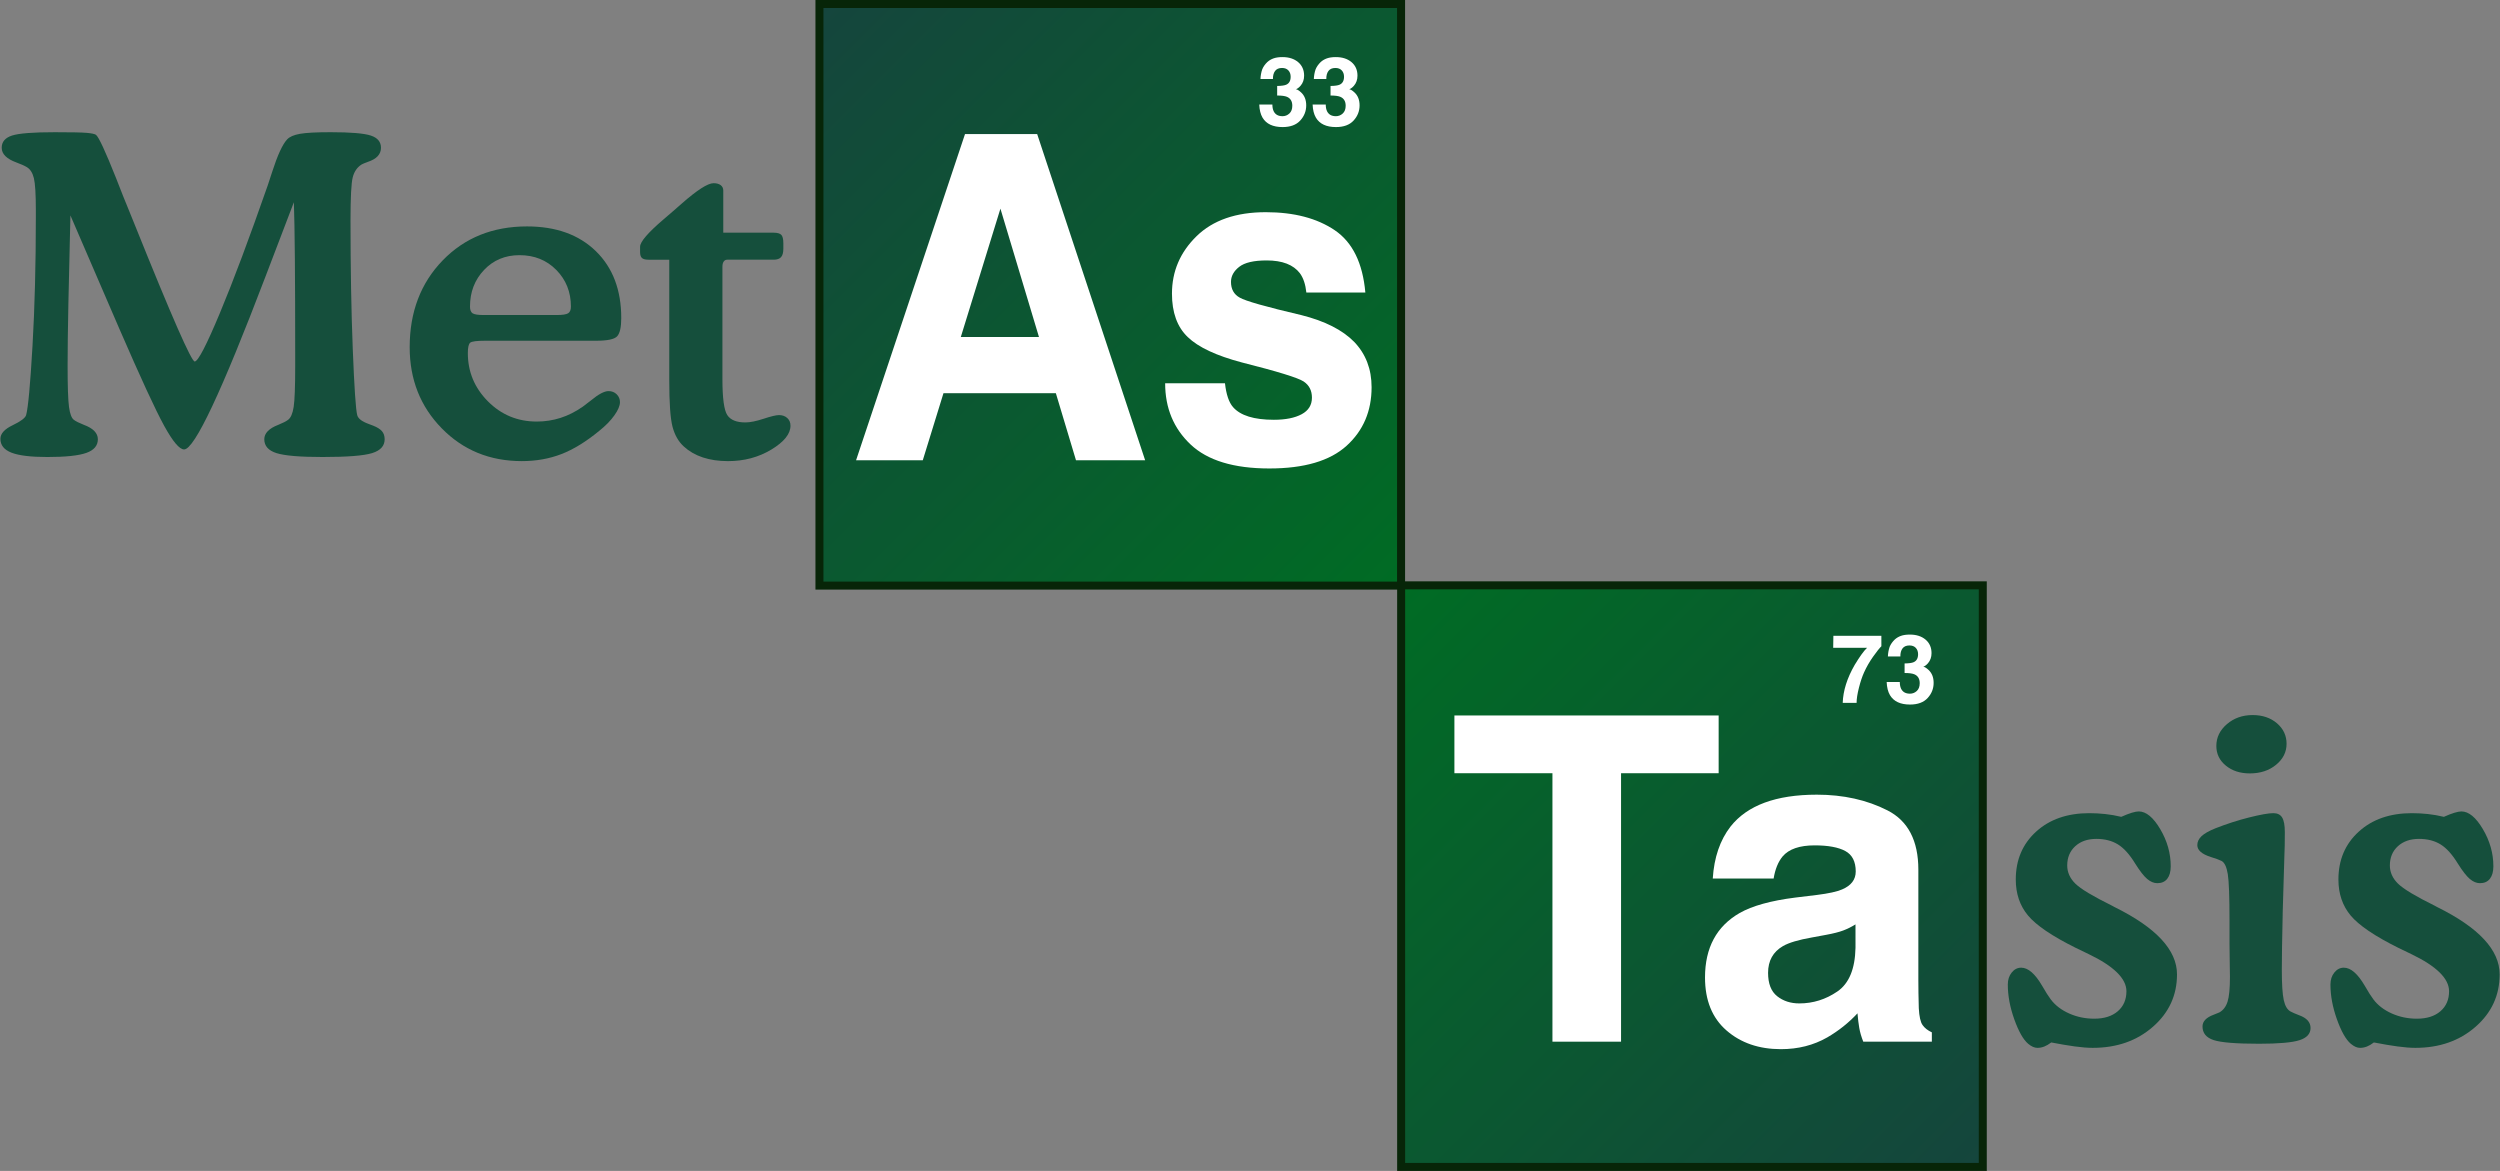
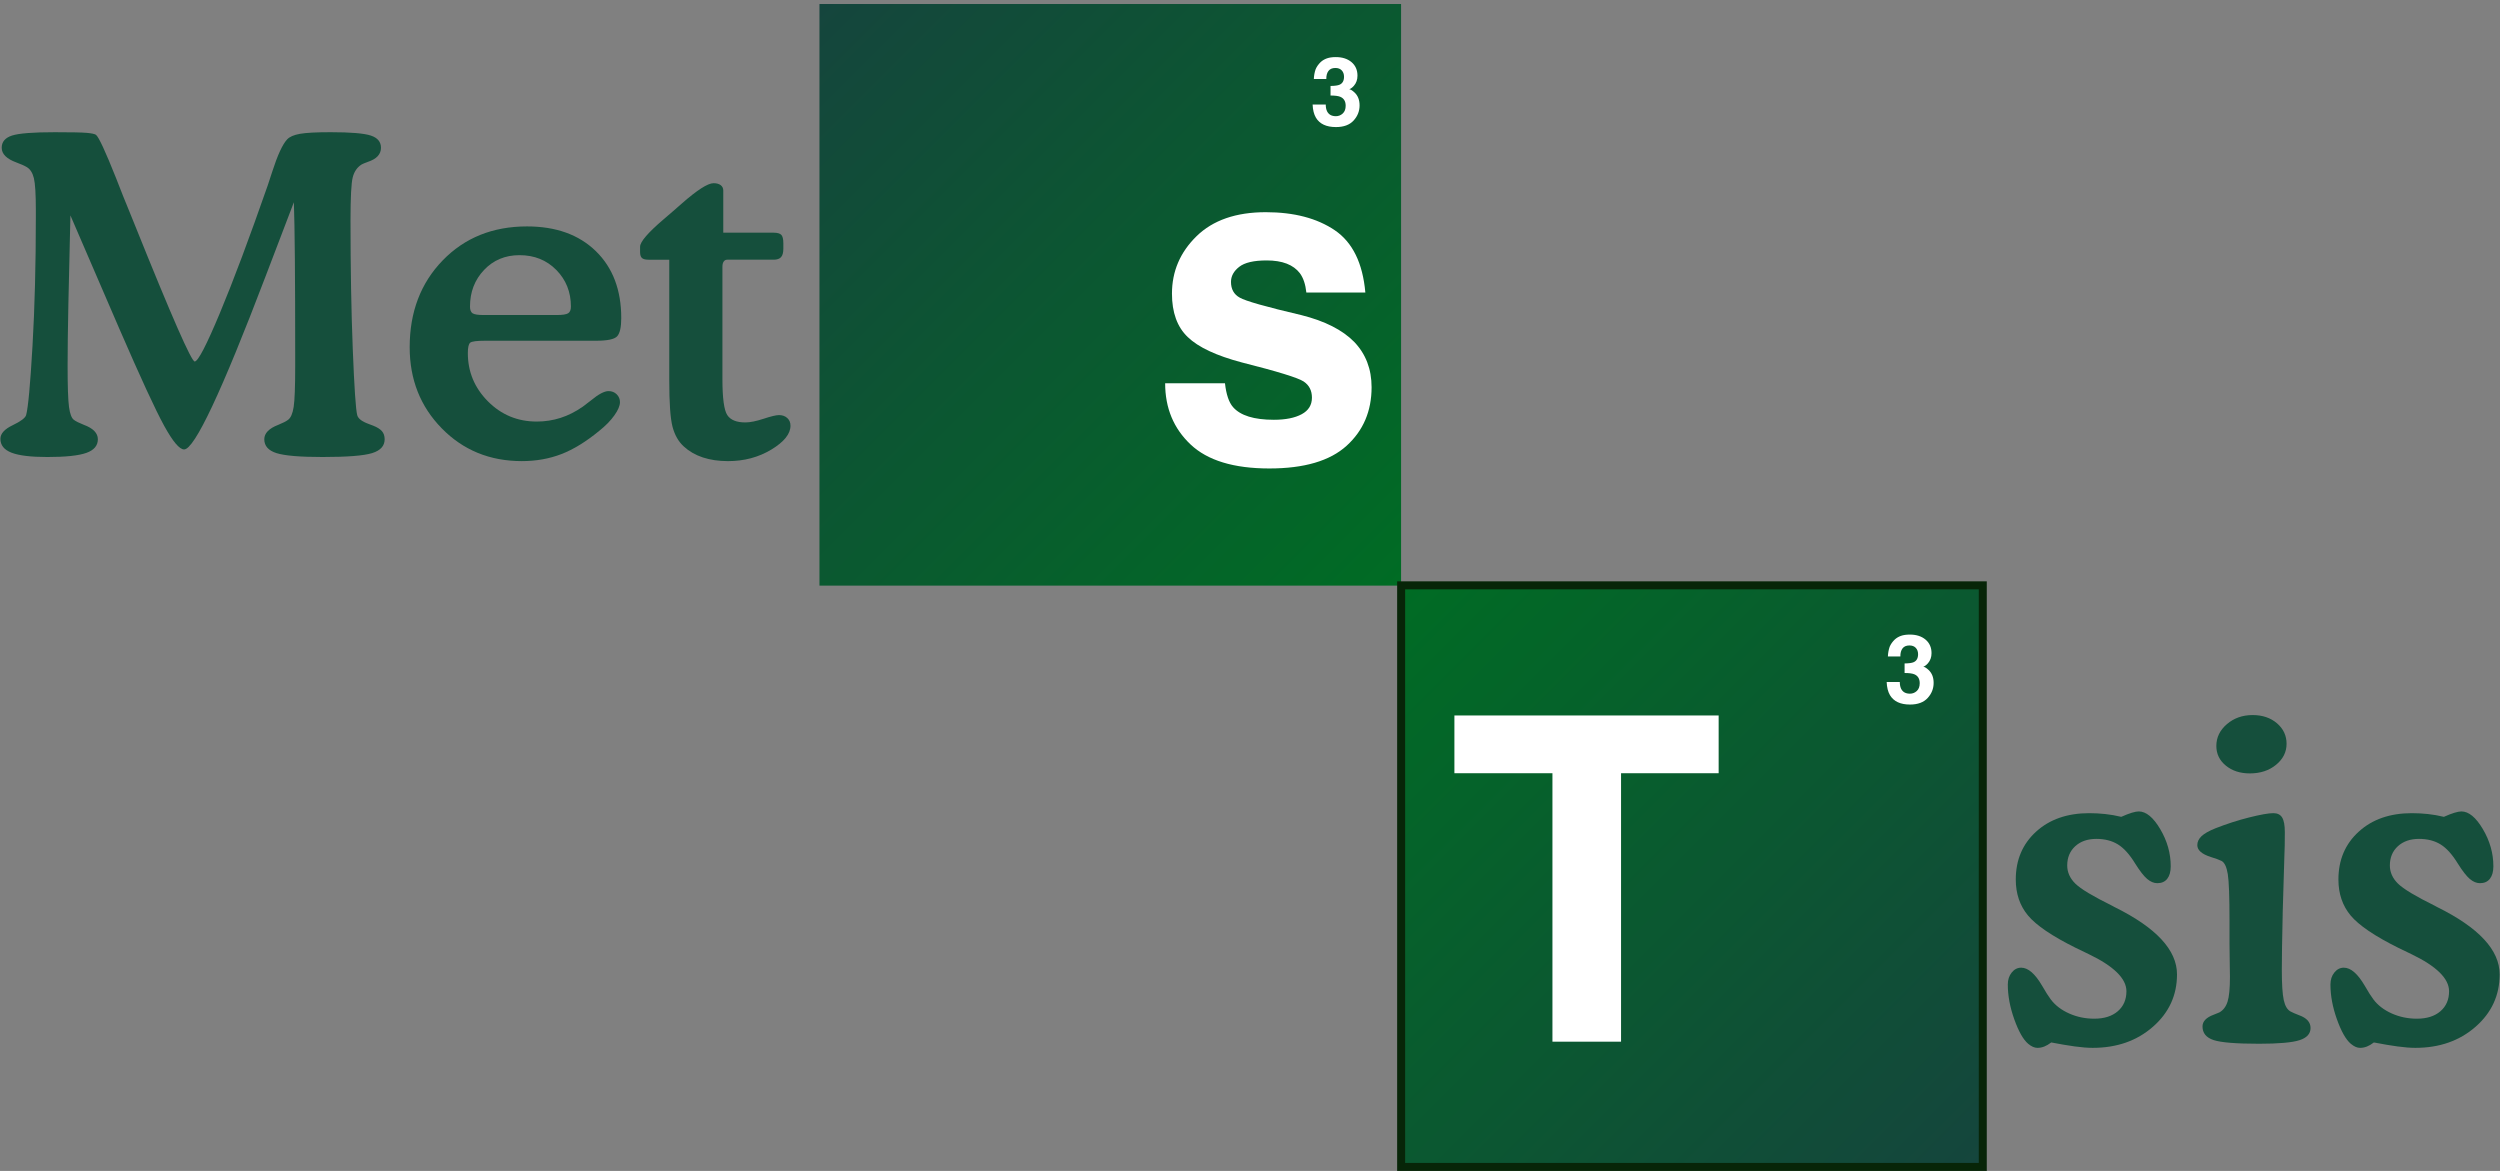
<svg xmlns="http://www.w3.org/2000/svg" version="1.1" id="Ebene_1" x="0px" y="0px" width="468.844px" height="219.594px" viewBox="-152.929 0 468.844 219.594" enable-background="new -152.929 0 468.844 219.594" xml:space="preserve">
  <rect x="-152.929" y="0" width="468.844" height="219.594" fill="#808080" stroke="none" />
  <title>Breaking Bad logo</title>
  <linearGradient id="SVGID_1_" gradientUnits="userSpaceOnUse" x1="0.81" y1="-405.28" x2="109.884" y2="-514.355" gradientTransform="matrix(1 0 0 -1 -0.06 -404.527)">
    <stop offset="0" style="stop-color:#15453D" />
    <stop offset="1" style="stop-color:#006C24" />
  </linearGradient>
  <rect x="0.751" y="0.752" fill="url(#SVGID_1_)" width="109.074" height="109.074" />
-   <path fill="#072508" d="M-0.001,110.577V0h110.576v109.826v0.75L-0.001,110.577L-0.001,110.577z M109.825,109.826v-0.75V109.826  L109.825,109.826z M1.499,109.076h107.571V1.502H1.499V109.076L1.499,109.076z" />
  <linearGradient id="SVGID_2_" gradientUnits="userSpaceOnUse" x1="218.976" y1="-623.373" x2="109.9" y2="-514.297" gradientTransform="matrix(1 0 0 -1 -0.06 -404.527)">
    <stop offset="0" style="stop-color:#15453D" />
    <stop offset="1" style="stop-color:#006C24" />
  </linearGradient>
  <rect x="109.839" y="109.771" fill="url(#SVGID_2_)" width="109.078" height="109.075" />
  <path fill="#072508" d="M109.087,219.594V109.021h110.58v109.825v0.748H109.087L109.087,219.594z M218.917,218.848v-0.75V218.848  L218.917,218.848z M110.587,218.098h107.58l-0.002-107.576H110.587V218.098L110.587,218.098z" />
  <g enable-background="new    ">
    <path fill="#154F3C" d="M-97.816,37.923c-1.297,3.351-3.066,7.984-5.309,13.901c-8.241,21.642-13.333,32.462-15.279,32.462   c-0.865,0-2.107-1.472-3.729-4.417c-1.621-2.944-4.417-8.997-8.39-18.156l-9.2-21.317c-0.161,6.484-0.291,12.071-0.385,16.758   c-0.095,4.688-0.142,8.478-0.142,11.368c0,3.918,0.087,6.519,0.264,7.802c0.175,1.283,0.479,2.087,0.912,2.411   c0.351,0.271,0.973,0.581,1.864,0.933c1.756,0.648,2.634,1.554,2.634,2.715c0,1.189-0.723,2.04-2.168,2.553   c-1.446,0.514-3.885,0.771-7.315,0.771c-3.08,0-5.315-0.271-6.707-0.811s-2.087-1.404-2.087-2.594c0-0.973,0.764-1.823,2.29-2.554   c1.526-0.729,2.371-1.363,2.533-1.904c0.378-1.378,0.776-5.694,1.195-12.948c0.419-7.255,0.628-15.313,0.628-24.175v-1.338   c0-2.972-0.122-4.957-0.365-5.957c-0.243-0.999-0.676-1.688-1.297-2.066c-0.433-0.271-1.094-0.568-1.986-0.893   c-1.838-0.675-2.756-1.594-2.756-2.756c0-1.107,0.643-1.87,1.925-2.289c1.283-0.419,3.964-0.629,8.044-0.629   c3.08,0,5.072,0.041,5.979,0.122c0.905,0.081,1.479,0.202,1.722,0.364c0.514,0.379,1.77,3.08,3.77,8.105   c0.973,2.514,1.769,4.513,2.391,5.998c0.271,0.703,0.675,1.703,1.216,3c6.81,16.939,10.523,25.41,11.146,25.41   c0.621,0,2.194-3.025,4.722-9.078c2.526-6.052,5.518-14.036,8.977-23.951c0.217-0.622,0.5-1.486,0.852-2.594   c0.999-3.107,1.931-5.12,2.796-6.039c0.459-0.486,1.256-0.831,2.391-1.033c1.136-0.203,3.054-0.305,5.756-0.305   c3.755,0,6.268,0.21,7.537,0.629c1.271,0.419,1.905,1.182,1.905,2.289c0,1.217-0.811,2.095-2.432,2.635   c-0.596,0.217-0.987,0.379-1.175,0.486c-0.839,0.514-1.398,1.311-1.683,2.391c-0.283,1.081-0.425,3.783-0.425,8.105   c0,8.943,0.142,17.002,0.425,24.175c0.284,7.174,0.562,11.287,0.831,12.341c0.162,0.648,0.877,1.202,2.148,1.662   c0.351,0.135,0.634,0.242,0.851,0.324c0.756,0.297,1.303,0.642,1.643,1.033c0.337,0.392,0.506,0.898,0.506,1.52   c0,1.243-0.784,2.107-2.352,2.594c-1.566,0.486-4.661,0.729-9.28,0.729c-4.242,0-7.127-0.243-8.652-0.729   c-1.527-0.486-2.29-1.351-2.29-2.594c0-1.135,0.877-2.04,2.634-2.715c0.864-0.352,1.472-0.662,1.824-0.933   c0.513-0.378,0.864-1.188,1.054-2.432c0.188-1.242,0.284-3.755,0.284-7.538v-2.148c0-7.268-0.02-13.306-0.061-18.115   C-97.674,43.692-97.735,40.166-97.816,37.923z" />
    <path fill="#154F3C" d="M-61.382,63.901h-0.567c-1.567,0-2.5,0.121-2.796,0.365c-0.298,0.242-0.446,0.891-0.446,1.945   c0,3.512,1.256,6.531,3.77,9.058c2.513,2.527,5.564,3.789,9.158,3.789c1.54,0,3.025-0.229,4.458-0.688   c1.433-0.46,2.823-1.162,4.175-2.107c0.378-0.271,0.892-0.662,1.54-1.176c1.403-1.161,2.499-1.742,3.282-1.742   c0.621,0,1.136,0.202,1.54,0.607c0.405,0.405,0.608,0.892,0.608,1.459c0,0.676-0.353,1.507-1.054,2.492   c-0.703,0.987-1.648,1.952-2.837,2.898c-2.459,2.025-4.823,3.479-7.093,4.356s-4.741,1.317-7.417,1.317   c-5.998,0-11.003-2.047-15.016-6.141c-4.012-4.093-6.019-9.165-6.019-15.218c0-6.592,2.061-12.017,6.181-16.271   c4.12-4.256,9.396-6.384,15.826-6.384c5.431,0,9.732,1.548,12.907,4.641c3.175,3.095,4.763,7.275,4.763,12.543   c0,1.729-0.257,2.872-0.771,3.425c-0.514,0.555-1.824,0.831-3.931,0.831L-61.382,63.901L-61.382,63.901z M-62.233,59.079h13.698   c1.08,0,1.796-0.108,2.147-0.324c0.352-0.217,0.527-0.635,0.527-1.257c0-2.729-0.912-5.019-2.736-6.869   c-1.822-1.851-4.127-2.776-6.909-2.776c-2.676,0-4.892,0.926-6.646,2.776c-1.757,1.851-2.634,4.141-2.634,6.869   c0,0.622,0.162,1.04,0.486,1.257C-63.975,58.971-63.286,59.079-62.233,59.079z" />
    <path fill="#154F3C" d="M-7.845,43.638c0.702,0,1.183,0.136,1.439,0.405c0.256,0.271,0.385,0.797,0.385,1.581v1.013   c0,0.729-0.142,1.257-0.426,1.581c-0.283,0.324-0.75,0.486-1.398,0.486h-8.713c-0.271,0-0.485,0.115-0.647,0.344   c-0.162,0.23-0.243,0.562-0.243,0.993v20.993c0,3.621,0.304,5.891,0.912,6.809c0.606,0.919,1.735,1.378,3.384,1.378   c0.892,0,2.033-0.229,3.425-0.688c1.392-0.46,2.356-0.689,2.897-0.689c0.621,0,1.135,0.183,1.54,0.547   c0.404,0.365,0.607,0.845,0.607,1.439c0,1.539-1.195,3.033-3.586,4.478c-2.392,1.445-5.101,2.169-8.126,2.169   c-1.757,0-3.33-0.23-4.722-0.689c-1.392-0.46-2.587-1.148-3.586-2.066c-1-0.919-1.702-2.154-2.107-3.709   c-0.404-1.553-0.607-4.438-0.607-8.652V48.704h-3.892c-0.595,0-1.007-0.108-1.235-0.324c-0.229-0.217-0.345-0.581-0.345-1.095   v-1.013c0-0.919,1.473-2.635,4.417-5.147c0.729-0.621,1.311-1.121,1.743-1.499c0.378-0.324,0.918-0.797,1.621-1.419   c2.918-2.566,4.917-3.851,5.998-3.851c0.567,0,1.013,0.122,1.337,0.365c0.324,0.243,0.486,0.581,0.486,1.014v7.902L-7.845,43.638   L-7.845,43.638z" />
  </g>
  <g>
    <g enable-background="new    ">
      <path fill="#154F3C" d="M231.755,195.499c-0.46,0.351-0.898,0.606-1.317,0.771c-0.419,0.162-0.845,0.244-1.275,0.244    c-0.271,0-0.547-0.063-0.831-0.184c-0.283-0.122-0.587-0.318-0.912-0.588c-0.919-0.783-1.783-2.311-2.594-4.579    c-0.812-2.269-1.217-4.444-1.217-6.524c0-0.893,0.243-1.643,0.729-2.25s1.08-0.912,1.783-0.912c1.297,0,2.606,1.135,3.931,3.404    c0.648,1.135,1.188,1.985,1.621,2.555c0.837,1.106,1.986,1.984,3.445,2.633s3.024,0.974,4.7,0.974    c1.863,0,3.336-0.466,4.417-1.397c1.08-0.933,1.621-2.183,1.621-3.75c0-2.377-2.363-4.701-7.093-6.971    c-1.027-0.486-1.838-0.877-2.432-1.175c-4.404-2.188-7.375-4.201-8.916-6.038c-1.54-1.838-2.311-4.094-2.311-6.77    c0-3.674,1.271-6.666,3.811-8.977c2.539-2.311,5.861-3.466,9.97-3.466c0.999,0,1.999,0.056,2.999,0.162    c0.999,0.108,1.999,0.284,2.999,0.526c0.783-0.351,1.444-0.606,1.985-0.77s0.973-0.244,1.297-0.244    c1.379,0,2.723,1.108,4.033,3.324c1.311,2.215,1.965,4.539,1.965,6.971c0,0.999-0.218,1.776-0.648,2.33    c-0.431,0.555-1.053,0.83-1.863,0.83c-0.647,0-1.283-0.263-1.904-0.79c-0.622-0.526-1.364-1.479-2.229-2.856    c-1.053-1.729-2.141-2.938-3.262-3.627c-1.121-0.688-2.467-1.033-4.033-1.033c-1.647,0-2.973,0.46-3.971,1.378    c-1,0.919-1.5,2.121-1.5,3.606c0,1.271,0.507,2.404,1.52,3.404c1.015,0.999,3.304,2.377,6.869,4.133    c0.082,0.055,0.229,0.137,0.446,0.244c7.835,3.863,11.753,8.078,11.753,12.645c0,3.918-1.506,7.193-4.52,9.828    c-3.013,2.635-6.774,3.951-11.286,3.951c-0.946,0-2.062-0.089-3.345-0.264C234.909,196.072,233.43,195.823,231.755,195.499z" />
      <path fill="#154F3C" d="M275.16,171.264v0.243c-0.109,4.701-0.162,8.16-0.162,10.375c0,2.675,0.121,4.566,0.363,5.675    c0.243,1.107,0.676,1.823,1.298,2.147c0.351,0.188,0.878,0.419,1.581,0.688c1.432,0.514,2.146,1.311,2.146,2.392    c0,1.08-0.688,1.844-2.067,2.289c-1.377,0.446-3.903,0.669-7.577,0.669c-4.297,0-7.141-0.229-8.531-0.688    c-1.393-0.461-2.087-1.312-2.087-2.555c0-0.945,0.688-1.675,2.066-2.188c0.513-0.188,0.877-0.338,1.095-0.445    c0.729-0.406,1.241-1.081,1.54-2.027c0.297-0.945,0.445-2.484,0.445-4.619c0-0.514-0.015-1.459-0.041-2.838    c-0.026-1.377-0.041-2.512-0.041-3.404v-4.377c0-4.431-0.106-7.32-0.323-8.672c-0.218-1.352-0.607-2.175-1.176-2.473    c-0.433-0.216-1.095-0.459-1.984-0.729c-1.703-0.541-2.555-1.283-2.555-2.229c0-0.621,0.264-1.181,0.79-1.683    c0.527-0.498,1.398-0.991,2.614-1.479c2.134-0.838,4.255-1.521,6.362-2.047c2.106-0.527,3.606-0.791,4.499-0.791    c0.756,0,1.304,0.271,1.642,0.811c0.338,0.541,0.506,1.459,0.506,2.756c0,1.027-0.006,1.865-0.02,2.515s-0.035,1.282-0.062,1.903    L275.16,171.264z M262.718,139.896c0-1.595,0.661-2.959,1.985-4.095c1.323-1.135,2.932-1.7,4.822-1.7    c1.837,0,3.356,0.513,4.561,1.539c1.201,1.026,1.803,2.311,1.803,3.851s-0.654,2.851-1.965,3.931    c-1.312,1.081-2.953,1.621-4.924,1.621c-1.812,0-3.312-0.486-4.499-1.459C263.312,142.609,262.718,141.382,262.718,139.896z" />
      <path fill="#154F3C" d="M292.262,195.499c-0.459,0.351-0.898,0.606-1.316,0.771c-0.42,0.162-0.846,0.244-1.276,0.244    c-0.271,0-0.547-0.063-0.83-0.184c-0.283-0.122-0.588-0.318-0.912-0.588c-0.919-0.783-1.783-2.311-2.594-4.579    c-0.812-2.269-1.216-4.444-1.216-6.524c0-0.893,0.242-1.643,0.729-2.25s1.08-0.912,1.783-0.912c1.297,0,2.606,1.135,3.932,3.404    c0.648,1.135,1.188,1.985,1.621,2.555c0.836,1.106,1.985,1.984,3.444,2.633c1.459,0.649,3.024,0.974,4.7,0.974    c1.864,0,3.337-0.466,4.417-1.397c1.08-0.933,1.621-2.183,1.621-3.75c0-2.377-2.364-4.701-7.092-6.971    c-1.027-0.486-1.838-0.877-2.432-1.175c-4.404-2.188-7.376-4.201-8.916-6.038c-1.54-1.838-2.312-4.094-2.312-6.77    c0-3.674,1.271-6.666,3.812-8.977c2.539-2.311,5.861-3.466,9.969-3.466c1,0,2,0.056,3,0.162c0.998,0.108,1.998,0.284,2.998,0.526    c0.783-0.351,1.445-0.606,1.986-0.77c0.54-0.162,0.973-0.244,1.297-0.244c1.378,0,2.722,1.108,4.032,3.324    c1.311,2.215,1.966,4.539,1.966,6.971c0,0.999-0.218,1.776-0.648,2.33c-0.433,0.555-1.054,0.83-1.864,0.83    c-0.647,0-1.284-0.263-1.904-0.79c-0.621-0.526-1.364-1.479-2.229-2.856c-1.054-1.729-2.142-2.938-3.262-3.627    c-1.122-0.688-2.467-1.033-4.033-1.033c-1.648,0-2.973,0.46-3.972,1.378c-1,0.919-1.499,2.121-1.499,3.606    c0,1.271,0.506,2.404,1.52,3.404c1.015,0.999,3.303,2.377,6.869,4.133c0.081,0.055,0.229,0.137,0.445,0.244    c7.836,3.863,11.754,8.078,11.754,12.645c0,3.918-1.507,7.193-4.521,9.828c-3.013,2.635-6.774,3.951-11.287,3.951    c-0.944,0-2.061-0.089-3.344-0.264C295.416,196.072,293.938,195.823,292.262,195.499z" />
    </g>
  </g>
  <g enable-background="new    ">
-     <path fill="#FFFFFF" d="M28.047,25.143H41.58L61.83,86.32H48.86l-3.776-12.576H24.006l-3.88,12.576H7.615L28.047,25.143z    M27.259,63.202h14.659l-7.23-24.072L27.259,63.202z" />
    <path fill="#FFFFFF" d="M76.8,71.876c0.234,2.103,0.742,3.597,1.521,4.482c1.379,1.577,3.928,2.366,7.647,2.366   c2.185,0,3.921-0.346,5.209-1.038c1.288-0.691,1.931-1.729,1.931-3.113c0-1.328-0.519-2.338-1.556-3.03   c-1.038-0.691-4.897-1.881-11.578-3.569c-4.81-1.272-8.198-2.864-10.165-4.773c-1.968-1.881-2.951-4.593-2.951-8.135   c0-4.178,1.537-7.768,4.611-10.77s7.4-4.503,12.979-4.503c5.292,0,9.604,1.128,12.938,3.382c3.333,2.256,5.247,6.15,5.74,11.684   H92.06c-0.156-1.521-0.558-2.725-1.207-3.611c-1.221-1.604-3.297-2.407-6.229-2.407c-2.414,0-4.135,0.401-5.159,1.204   c-1.025,0.803-1.538,1.743-1.538,2.822c0,1.356,0.545,2.338,1.636,2.947c1.09,0.637,4.941,1.729,11.556,3.279   c4.408,1.107,7.714,2.781,9.913,5.022c2.176,2.269,3.263,5.104,3.263,8.508c0,4.482-1.563,8.142-4.689,10.978   s-7.957,4.254-14.493,4.254c-6.667,0-11.589-1.501-14.766-4.503c-3.178-3.001-4.767-6.827-4.767-11.476H76.8z" />
  </g>
  <path fill="#FFFFFF" d="M169.382,134.177v10.832h-18.303v50.345h-12.866v-50.345h-18.386v-10.832H169.382z" />
-   <path fill="#FFFFFF" d="M187.812,167.836c2.202-0.275,3.776-0.622,4.727-1.037c1.698-0.719,2.551-1.84,2.551-3.361  c0-1.854-0.652-3.134-1.957-3.84c-1.304-0.705-3.218-1.059-5.742-1.059c-2.833,0-4.837,0.691-6.015,2.076  c-0.841,1.023-1.402,2.406-1.685,4.15h-11.414c0.25-3.957,1.361-7.209,3.334-9.756c3.142-3.982,8.531-5.977,16.174-5.977  c4.974,0,9.393,0.98,13.256,2.945c3.86,1.965,5.793,5.672,5.793,11.123v20.752c0,1.438,0.025,3.184,0.083,5.229  c0.083,1.551,0.316,2.603,0.706,3.153c0.387,0.556,0.968,1.012,1.741,1.371v1.742h-12.864c-0.36-0.912-0.609-1.771-0.747-2.572  c-0.141-0.803-0.249-1.715-0.332-2.739c-1.645,1.771-3.535,3.278-5.678,4.522c-2.563,1.467-5.455,2.2-8.684,2.2  c-4.12,0-7.521-1.17-10.207-3.508c-2.686-2.338-4.028-5.649-4.028-9.938c0-5.563,2.16-9.588,6.48-12.078  c2.37-1.354,5.854-2.323,10.453-2.905L187.812,167.836z M195.045,173.357c-0.758,0.471-1.522,0.851-2.294,1.142  c-0.771,0.29-1.83,0.562-3.176,0.81l-2.692,0.498c-2.524,0.442-4.335,0.982-5.438,1.618c-1.861,1.079-2.794,2.755-2.794,5.021  c0,2.021,0.569,3.48,1.707,4.381c1.139,0.9,2.521,1.35,4.15,1.35c2.584,0,4.965-0.748,7.143-2.24c2.18-1.494,3.31-4.221,3.395-8.178  L195.045,173.357L195.045,173.357z" />
  <g enable-background="new    ">
-     <path fill="#FFFFFF" d="M199.901,121.195c-0.376,0.369-0.897,1.027-1.566,1.974c-0.669,0.947-1.23,1.924-1.683,2.933   c-0.357,0.791-0.681,1.758-0.968,2.899c-0.288,1.144-0.432,2.08-0.432,2.813h-2.603c0.076-2.285,0.827-4.662,2.252-7.129   c0.92-1.528,1.691-2.596,2.313-3.199h-6.351l0.035-2.25h9L199.901,121.195L199.901,121.195z" />
    <path fill="#FFFFFF" d="M203.355,127.902c0,0.51,0.082,0.932,0.246,1.266c0.304,0.615,0.856,0.923,1.657,0.923   c0.491,0,0.919-0.168,1.285-0.506c0.365-0.336,0.548-0.821,0.548-1.454c0-0.838-0.339-1.396-1.017-1.679   c-0.386-0.158-0.993-0.237-1.822-0.237v-1.793c0.812-0.012,1.378-0.091,1.699-0.236c0.555-0.246,0.832-0.744,0.832-1.494   c0-0.486-0.143-0.883-0.426-1.188c-0.282-0.305-0.682-0.457-1.195-0.457c-0.591,0-1.024,0.188-1.303,0.563   c-0.277,0.375-0.41,0.877-0.398,1.504h-2.338c0.022-0.633,0.132-1.233,0.324-1.803c0.205-0.498,0.527-0.957,0.967-1.379   c0.328-0.3,0.717-0.527,1.167-0.687s1.004-0.237,1.66-0.237c1.217,0,2.198,0.315,2.945,0.944c0.746,0.631,1.119,1.476,1.119,2.536   c0,0.75-0.223,1.383-0.668,1.898c-0.281,0.321-0.574,0.541-0.879,0.658c0.229,0,0.557,0.196,0.984,0.589   c0.639,0.593,0.958,1.4,0.958,2.427c0,1.078-0.373,2.025-1.12,2.842c-0.746,0.818-1.852,1.228-3.314,1.228   c-1.803,0-3.056-0.589-3.758-1.767c-0.369-0.627-0.574-1.447-0.615-2.461H203.355L203.355,127.902z" />
  </g>
  <g enable-background="new    ">
-     <path fill="#FFFFFF" d="M85.69,19.602c0,0.51,0.082,0.932,0.246,1.266c0.305,0.615,0.856,0.923,1.657,0.923   c0.491,0,0.919-0.168,1.285-0.506c0.365-0.336,0.548-0.821,0.548-1.454c0-0.838-0.339-1.397-1.017-1.679   c-0.386-0.158-0.993-0.237-1.822-0.237v-1.793c0.812-0.012,1.378-0.091,1.699-0.237c0.555-0.246,0.832-0.744,0.832-1.494   c0-0.486-0.143-0.882-0.426-1.187c-0.282-0.305-0.682-0.457-1.195-0.457c-0.59,0-1.024,0.188-1.303,0.563   c-0.277,0.375-0.41,0.876-0.398,1.503h-2.338c0.022-0.633,0.132-1.233,0.325-1.802c0.204-0.498,0.526-0.958,0.966-1.38   c0.328-0.299,0.717-0.527,1.167-0.686c0.45-0.159,1.004-0.237,1.66-0.237c1.217,0,2.198,0.315,2.945,0.944   c0.746,0.631,1.119,1.476,1.119,2.536c0,0.75-0.223,1.383-0.668,1.898c-0.281,0.322-0.574,0.542-0.879,0.659   c0.229,0,0.557,0.196,0.984,0.589c0.639,0.592,0.958,1.4,0.958,2.426c0,1.078-0.373,2.026-1.12,2.843   c-0.746,0.818-1.852,1.227-3.314,1.227c-1.803,0-3.056-0.589-3.758-1.767c-0.369-0.627-0.574-1.447-0.615-2.461H85.69z" />
    <path fill="#FFFFFF" d="M95.7,19.602c0,0.51,0.082,0.932,0.245,1.266c0.305,0.615,0.856,0.923,1.657,0.923   c0.491,0,0.919-0.168,1.285-0.506c0.365-0.336,0.548-0.821,0.548-1.454c0-0.838-0.339-1.397-1.017-1.679   c-0.385-0.158-0.993-0.237-1.822-0.237v-1.793c0.813-0.012,1.378-0.091,1.699-0.237c0.555-0.246,0.832-0.744,0.832-1.494   c0-0.486-0.143-0.882-0.425-1.187c-0.283-0.305-0.683-0.457-1.196-0.457c-0.59,0-1.024,0.188-1.302,0.563   c-0.278,0.375-0.411,0.876-0.399,1.503h-2.338c0.023-0.633,0.132-1.233,0.325-1.802c0.205-0.498,0.526-0.958,0.966-1.38   c0.328-0.299,0.717-0.527,1.167-0.686c0.45-0.159,1.004-0.237,1.66-0.237c1.217,0,2.199,0.315,2.946,0.944   c0.745,0.631,1.118,1.476,1.118,2.536c0,0.75-0.223,1.383-0.668,1.898c-0.28,0.322-0.573,0.542-0.879,0.659   c0.229,0,0.558,0.196,0.984,0.589c0.639,0.592,0.958,1.4,0.958,2.426c0,1.078-0.373,2.026-1.12,2.843   c-0.746,0.818-1.851,1.227-3.314,1.227c-1.803,0-3.056-0.589-3.758-1.767c-0.369-0.627-0.574-1.447-0.615-2.461H95.7z" />
  </g>
</svg>